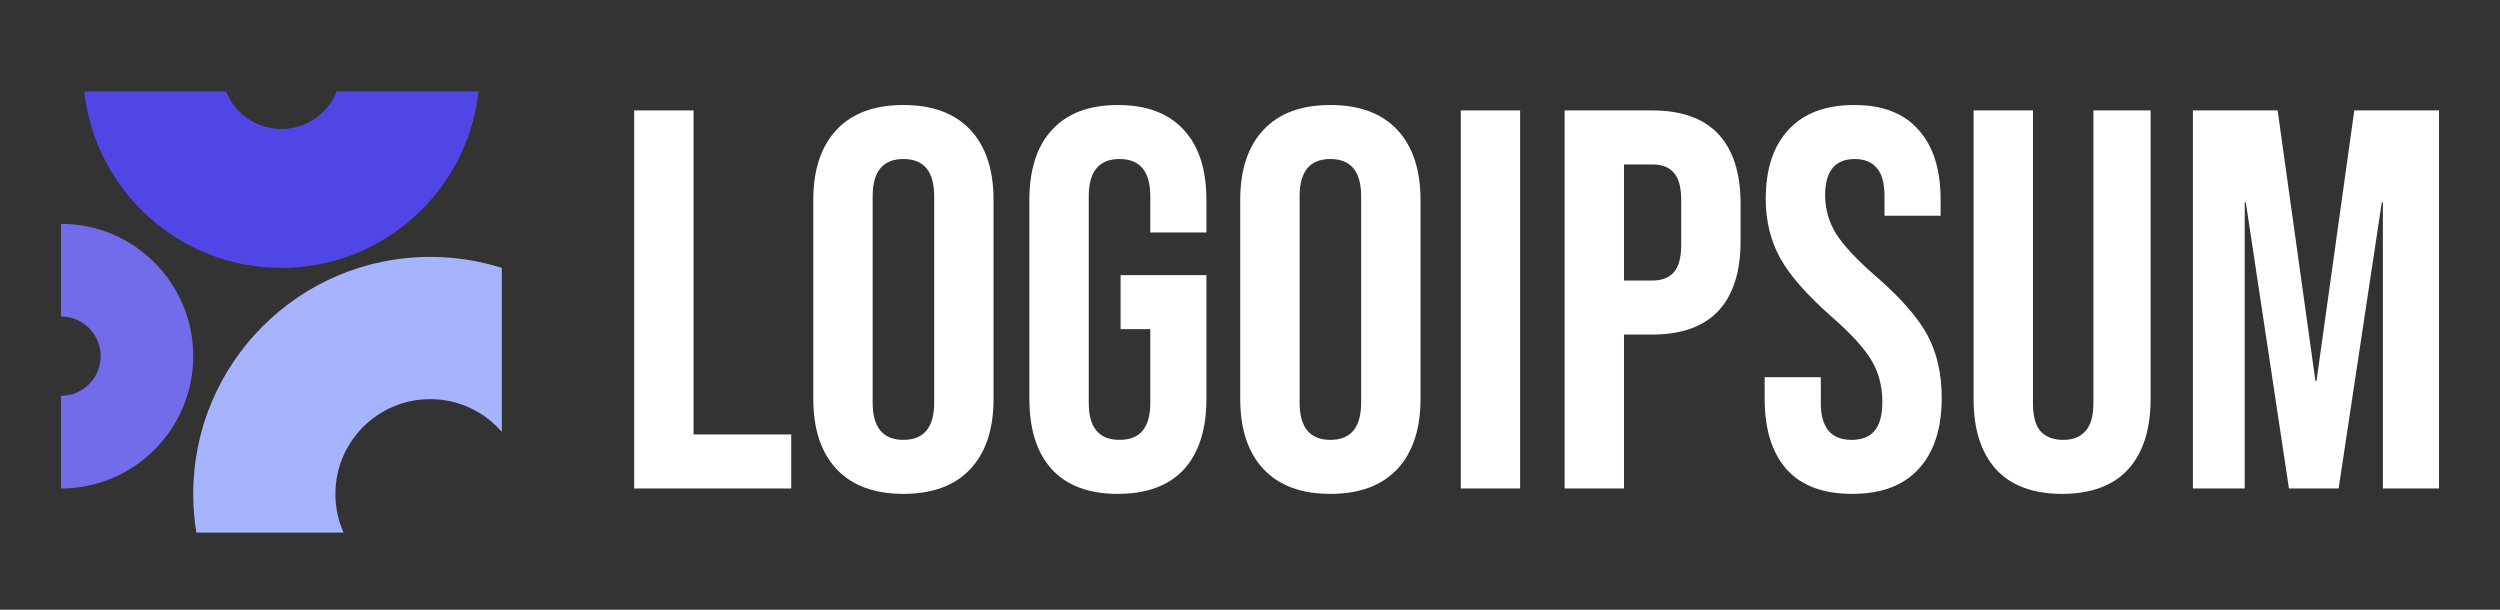
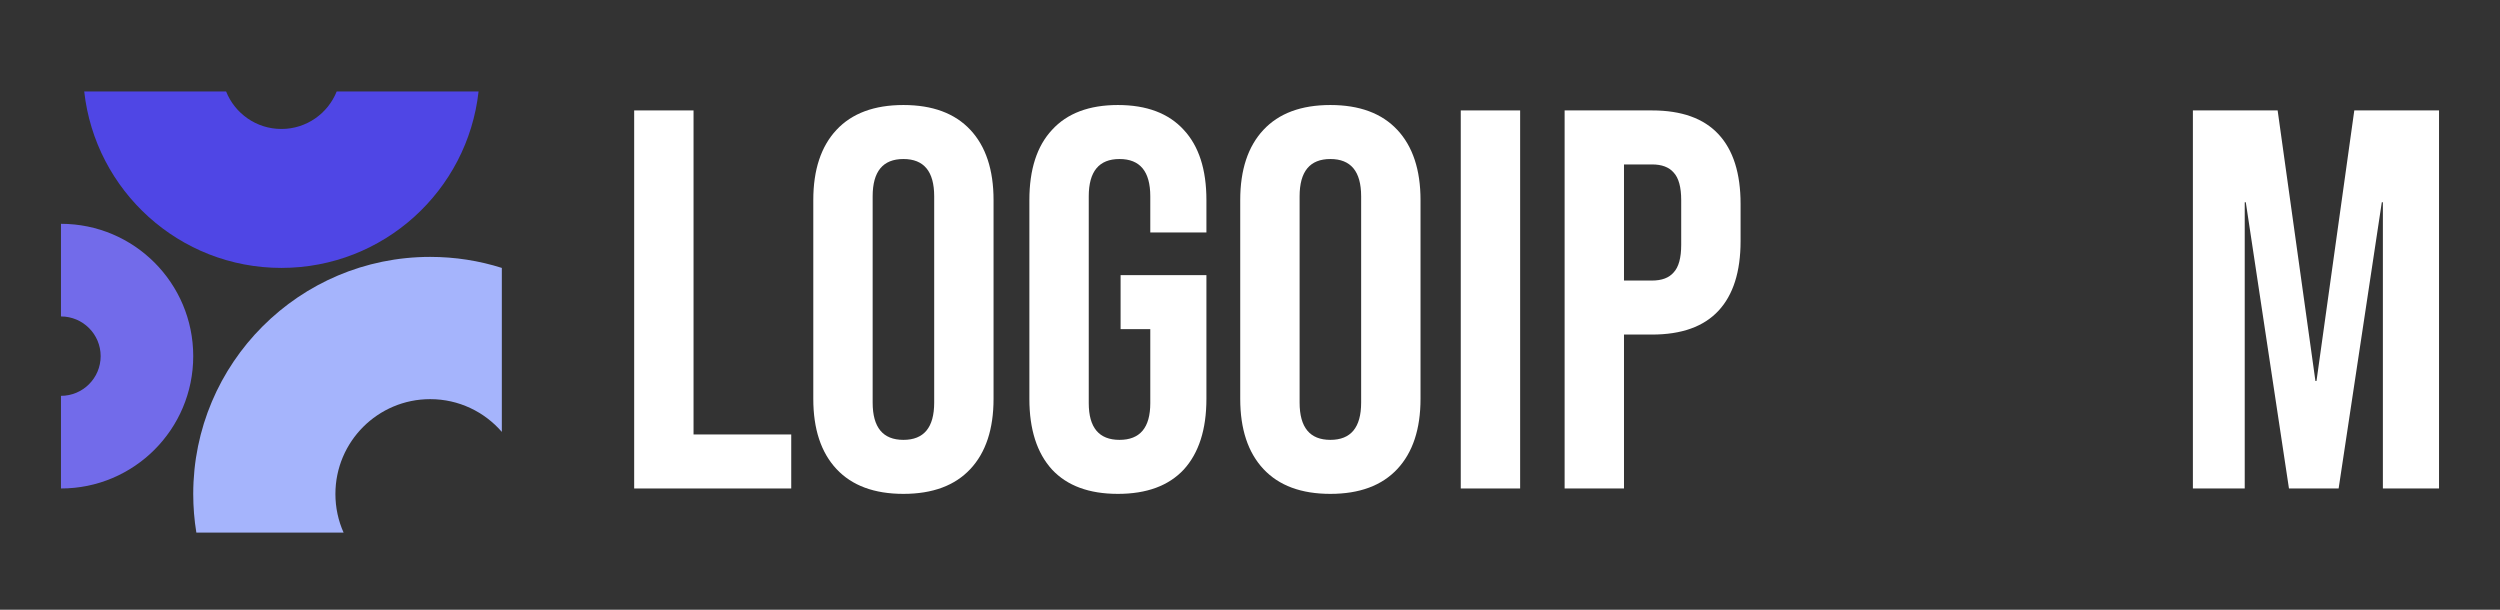
<svg xmlns="http://www.w3.org/2000/svg" width="164" height="40" viewBox="0 0 164 40" fill="none">
  <rect x="0" y="0" width="164" height="40" fill="#333333" stroke="none" />
  <path d="M41.602 7.244H45.496V28.501H51.905V32.044H41.602V7.244Z" fill="white" />
  <path d="M59.264 32.398C57.353 32.398 55.889 31.855 54.874 30.769C53.859 29.682 53.352 28.147 53.352 26.163V13.125C53.352 11.141 53.859 9.605 54.874 8.519C55.889 7.432 57.353 6.889 59.264 6.889C61.176 6.889 62.64 7.432 63.655 8.519C64.67 9.605 65.177 11.141 65.177 13.125V26.163C65.177 28.147 64.67 29.682 63.655 30.769C62.64 31.855 61.176 32.398 59.264 32.398ZM59.264 28.855C60.61 28.855 61.283 28.041 61.283 26.411V12.877C61.283 11.247 60.61 10.432 59.264 10.432C57.919 10.432 57.246 11.247 57.246 12.877V26.411C57.246 28.041 57.919 28.855 59.264 28.855Z" fill="white" />
  <path d="M73.334 32.398C71.446 32.398 70.006 31.867 69.014 30.804C68.023 29.718 67.527 28.171 67.527 26.163V13.125C67.527 11.117 68.023 9.582 69.014 8.519C70.006 7.432 71.446 6.889 73.334 6.889C75.222 6.889 76.662 7.432 77.654 8.519C78.645 9.582 79.141 11.117 79.141 13.125V15.251H75.459V12.877C75.459 11.247 74.786 10.432 73.44 10.432C72.095 10.432 71.422 11.247 71.422 12.877V26.446C71.422 28.052 72.095 28.855 73.44 28.855C74.786 28.855 75.459 28.052 75.459 26.446V21.592H73.511V18.049H79.141V26.163C79.141 28.171 78.645 29.718 77.654 30.804C76.662 31.867 75.222 32.398 73.334 32.398Z" fill="white" />
  <path d="M87.272 32.398C85.36 32.398 83.897 31.855 82.882 30.769C81.867 29.682 81.359 28.147 81.359 26.163V13.125C81.359 11.141 81.867 9.605 82.882 8.519C83.897 7.432 85.36 6.889 87.272 6.889C89.184 6.889 90.648 7.432 91.663 8.519C92.678 9.605 93.186 11.141 93.186 13.125V26.163C93.186 28.147 92.678 29.682 91.663 30.769C90.648 31.855 89.184 32.398 87.272 32.398ZM87.272 28.855C88.618 28.855 89.291 28.041 89.291 26.411V12.877C89.291 11.247 88.618 10.432 87.272 10.432C85.927 10.432 85.254 11.247 85.254 12.877V26.411C85.254 28.041 85.927 28.855 87.272 28.855Z" fill="white" />
  <path d="M95.826 7.244H99.721V32.044H95.826V7.244Z" fill="white" />
  <path d="M102.639 7.244H108.375C110.31 7.244 111.762 7.763 112.73 8.803C113.698 9.842 114.182 11.365 114.182 13.373V15.818C114.182 17.825 113.698 19.349 112.73 20.388C111.762 21.427 110.31 21.947 108.375 21.947H106.534V32.044H102.639V7.244ZM108.375 18.404C109.012 18.404 109.484 18.227 109.791 17.872C110.122 17.518 110.287 16.916 110.287 16.066V13.125C110.287 12.275 110.122 11.672 109.791 11.318C109.484 10.964 109.012 10.787 108.375 10.787H106.534V18.404H108.375Z" fill="white" />
-   <path d="M121.498 32.398C119.611 32.398 118.182 31.867 117.214 30.804C116.247 29.718 115.762 28.171 115.762 26.163V24.746H119.445V26.446C119.445 28.052 120.118 28.855 121.463 28.855C122.124 28.855 122.619 28.666 122.95 28.289C123.304 27.887 123.481 27.249 123.481 26.375C123.481 25.336 123.245 24.427 122.773 23.647C122.302 22.844 121.428 21.888 120.153 20.777C118.548 19.36 117.427 18.085 116.789 16.951C116.152 15.794 115.833 14.495 115.833 13.054C115.833 11.094 116.329 9.582 117.32 8.519C118.312 7.432 119.752 6.889 121.641 6.889C123.505 6.889 124.91 7.432 125.853 8.519C126.822 9.582 127.305 11.117 127.305 13.125V14.152H123.623V12.877C123.623 12.027 123.458 11.412 123.127 11.034C122.797 10.633 122.313 10.432 121.676 10.432C120.377 10.432 119.729 11.223 119.729 12.806C119.729 13.703 119.964 14.542 120.436 15.321C120.932 16.101 121.817 17.046 123.092 18.156C124.721 19.573 125.842 20.86 126.456 22.018C127.069 23.175 127.376 24.533 127.376 26.092C127.376 28.123 126.868 29.682 125.853 30.769C124.862 31.855 123.41 32.398 121.498 32.398Z" fill="white" />
-   <path d="M135.274 32.398C133.385 32.398 131.945 31.867 130.954 30.804C129.962 29.718 129.467 28.171 129.467 26.163V7.244H133.362V26.446C133.362 27.297 133.527 27.911 133.857 28.289C134.211 28.667 134.707 28.856 135.344 28.856C135.982 28.856 136.465 28.667 136.796 28.289C137.15 27.911 137.327 27.297 137.327 26.446V7.244H141.08V26.163C141.08 28.171 140.585 29.718 139.593 30.804C138.602 31.867 137.161 32.398 135.274 32.398Z" fill="white" />
  <path d="M143.854 7.244H149.413L151.892 24.994H151.962L154.442 7.244H160V32.044H156.317V13.267H156.247L153.414 32.044H150.156L147.324 13.267H147.254V32.044H143.854V7.244Z" fill="white" />
  <path d="M4 32.044C8.792 32.044 12.676 28.158 12.676 23.363C12.676 18.568 8.792 14.682 4 14.682V20.759C5.437 20.759 6.603 21.925 6.603 23.363C6.603 24.801 5.437 25.967 4 25.967V32.044Z" fill="#726BEA" />
  <path d="M32.92 17.575C31.437 17.105 29.858 16.852 28.22 16.852C19.635 16.852 12.676 23.816 12.676 32.406C12.676 33.268 12.746 34.114 12.881 34.938H22.539C22.194 34.164 22.003 33.307 22.003 32.406C22.003 28.97 24.786 26.184 28.22 26.184C30.097 26.184 31.78 27.016 32.92 28.332V17.575Z" fill="#A5B4FC" />
  <path d="M5.525 6C6.245 12.511 11.761 17.575 18.46 17.575C25.159 17.575 30.675 12.511 31.394 6H22.087C21.513 7.441 20.105 8.46 18.46 8.46C16.814 8.46 15.407 7.441 14.832 6H5.525Z" fill="#4F46E5" />
</svg>